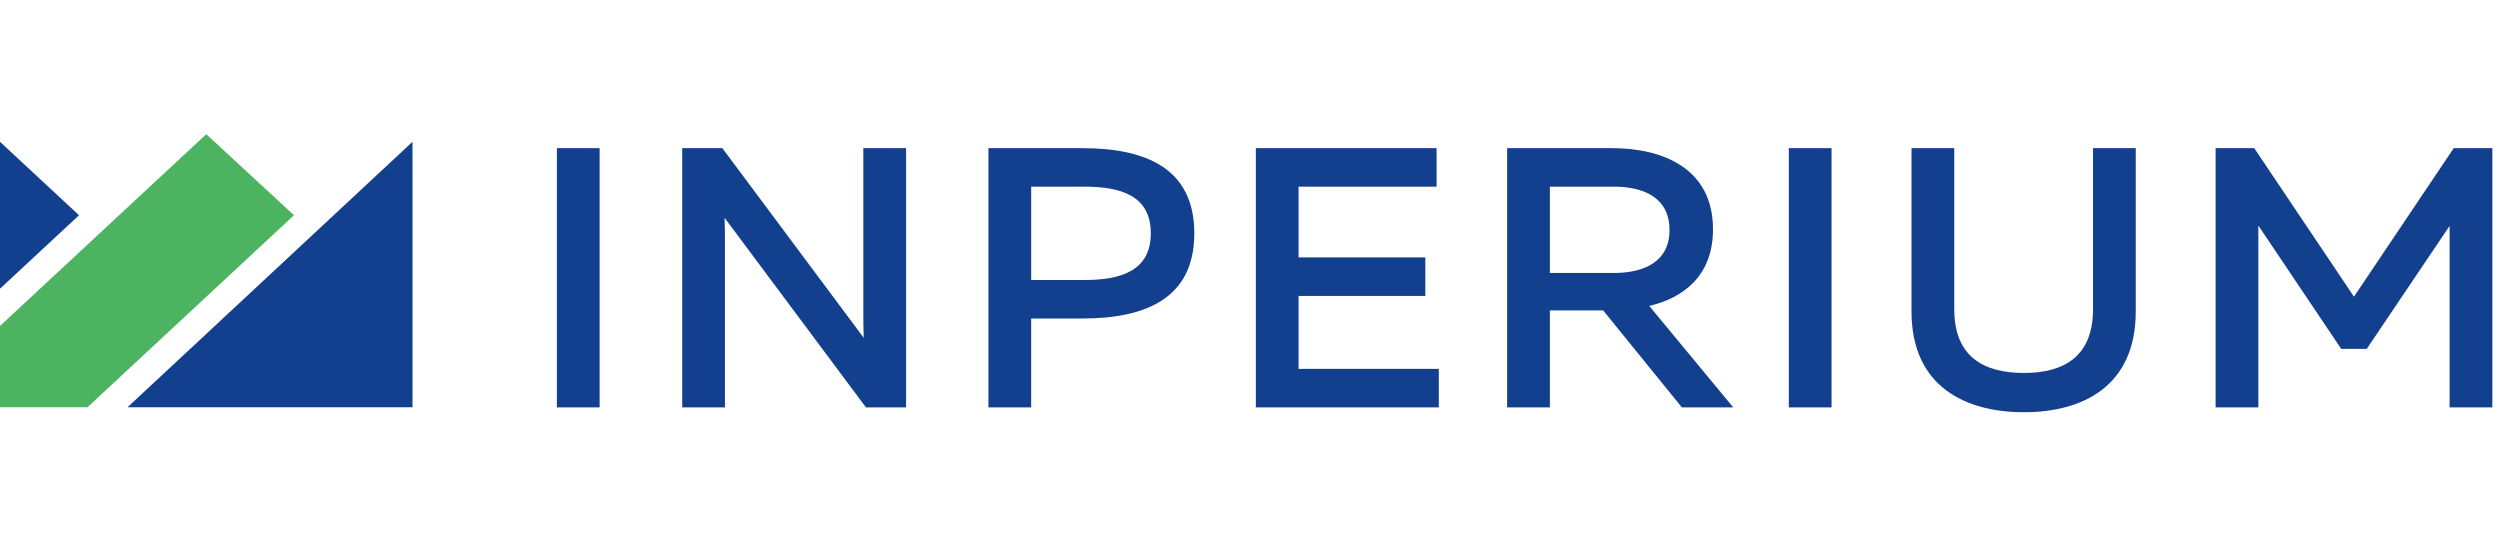
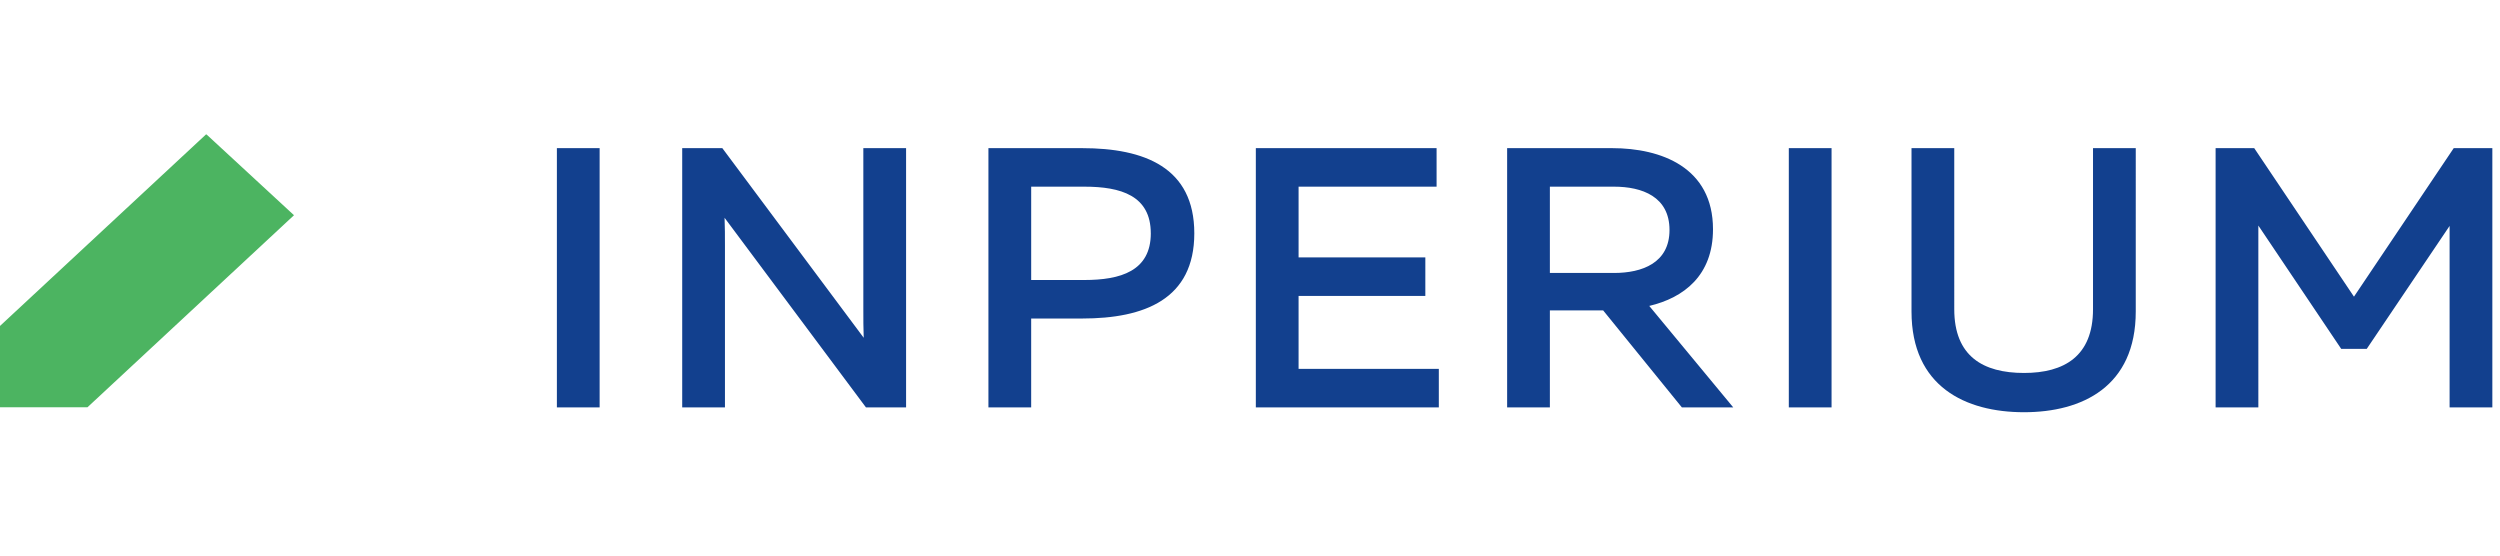
<svg xmlns="http://www.w3.org/2000/svg" width="162" height="36" fill="none" viewBox="0 0 162 36">
-   <path fill="#12408E" d="M0 9.188v9.52l5.12-4.76L0 9.188zM8.264 26.39H26.73V9.188L8.264 26.39z" />
  <path fill="#4CB461" d="m19.051 13.947-5.668-5.235h-.036L0 21.121v5.27h5.668L19.05 13.947z" />
  <path fill="#12408E" d="M36.086 9.6v16.8h2.77V9.6h-2.77zm10.891 16.8V15.936c0-.6 0-1.248-.025-1.824L56.114 26.4h2.6V9.6h-2.77v10.44c0 .624 0 1.272.024 1.848L46.807 9.6h-2.6v16.8h2.77zM64.05 9.6v16.8h2.77v-5.76h3.305c4.034 0 7.266-1.248 7.266-5.52 0-4.272-3.232-5.52-7.266-5.52H64.05zm10.522 5.52c0 2.448-1.969 3.024-4.301 3.024h-3.45v-6.048h3.45c2.357 0 4.3.576 4.3 3.024zm6.806-5.52v16.8h11.858v-2.496h-9.088v-4.728h8.214V16.68h-8.214v-4.584h8.943V9.6H81.378zm19.054 16.8v-6.288h3.451l5.103 6.288h3.329l-5.444-6.576c2.236-.528 4.131-1.968 4.131-4.968 0-4.008-3.353-5.256-6.536-5.256h-6.804v16.8h2.77zm0-14.304h4.155c1.823 0 3.597.648 3.597 2.808 0 2.136-1.774 2.784-3.597 2.784h-4.155v-5.592zM115.915 9.6v16.8h2.77V9.6h-2.77zm19.712 0v10.44c0 3.048-1.871 4.128-4.471 4.128-2.649 0-4.52-1.08-4.52-4.128V9.6h-2.77v10.584c0 4.872 3.499 6.528 7.29 6.528 3.766 0 7.241-1.656 7.241-6.528V9.6h-2.77zm23.374 0-6.464 9.624-6.463-9.624h-2.503v16.8h2.77V14.616l5.37 7.992h1.653l5.37-7.968V26.4h2.77V9.6h-2.503z" />
</svg>